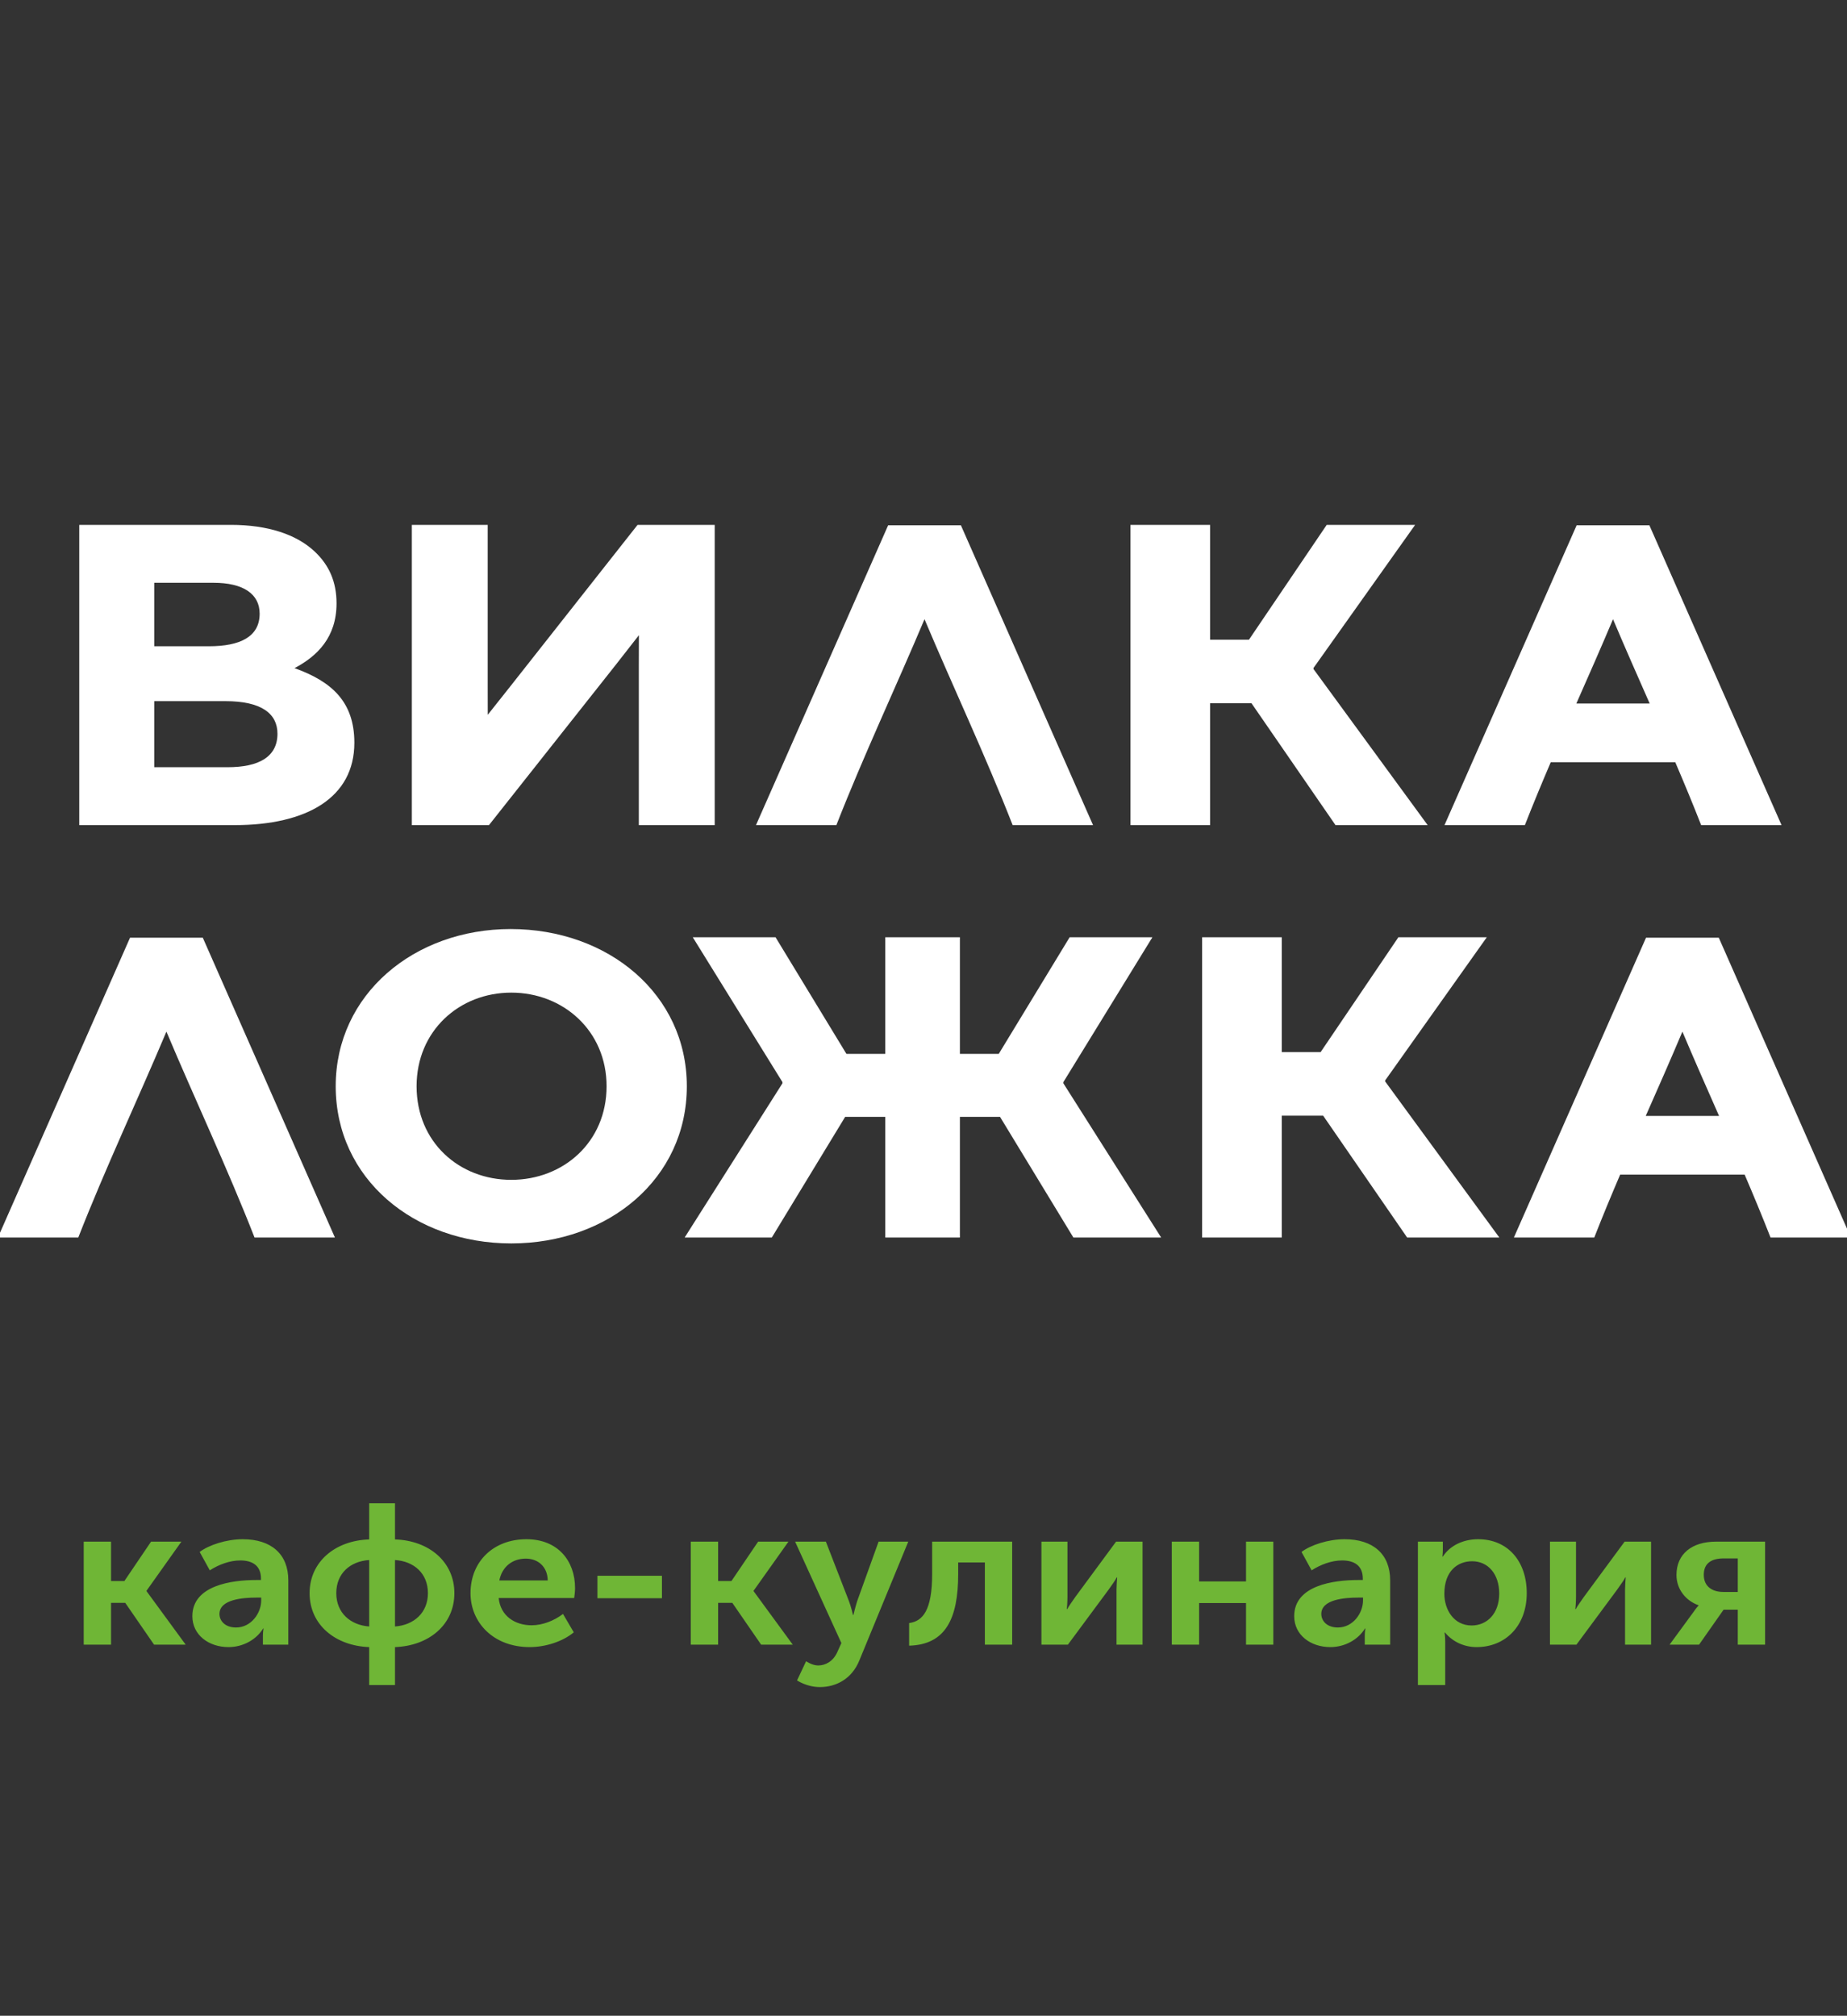
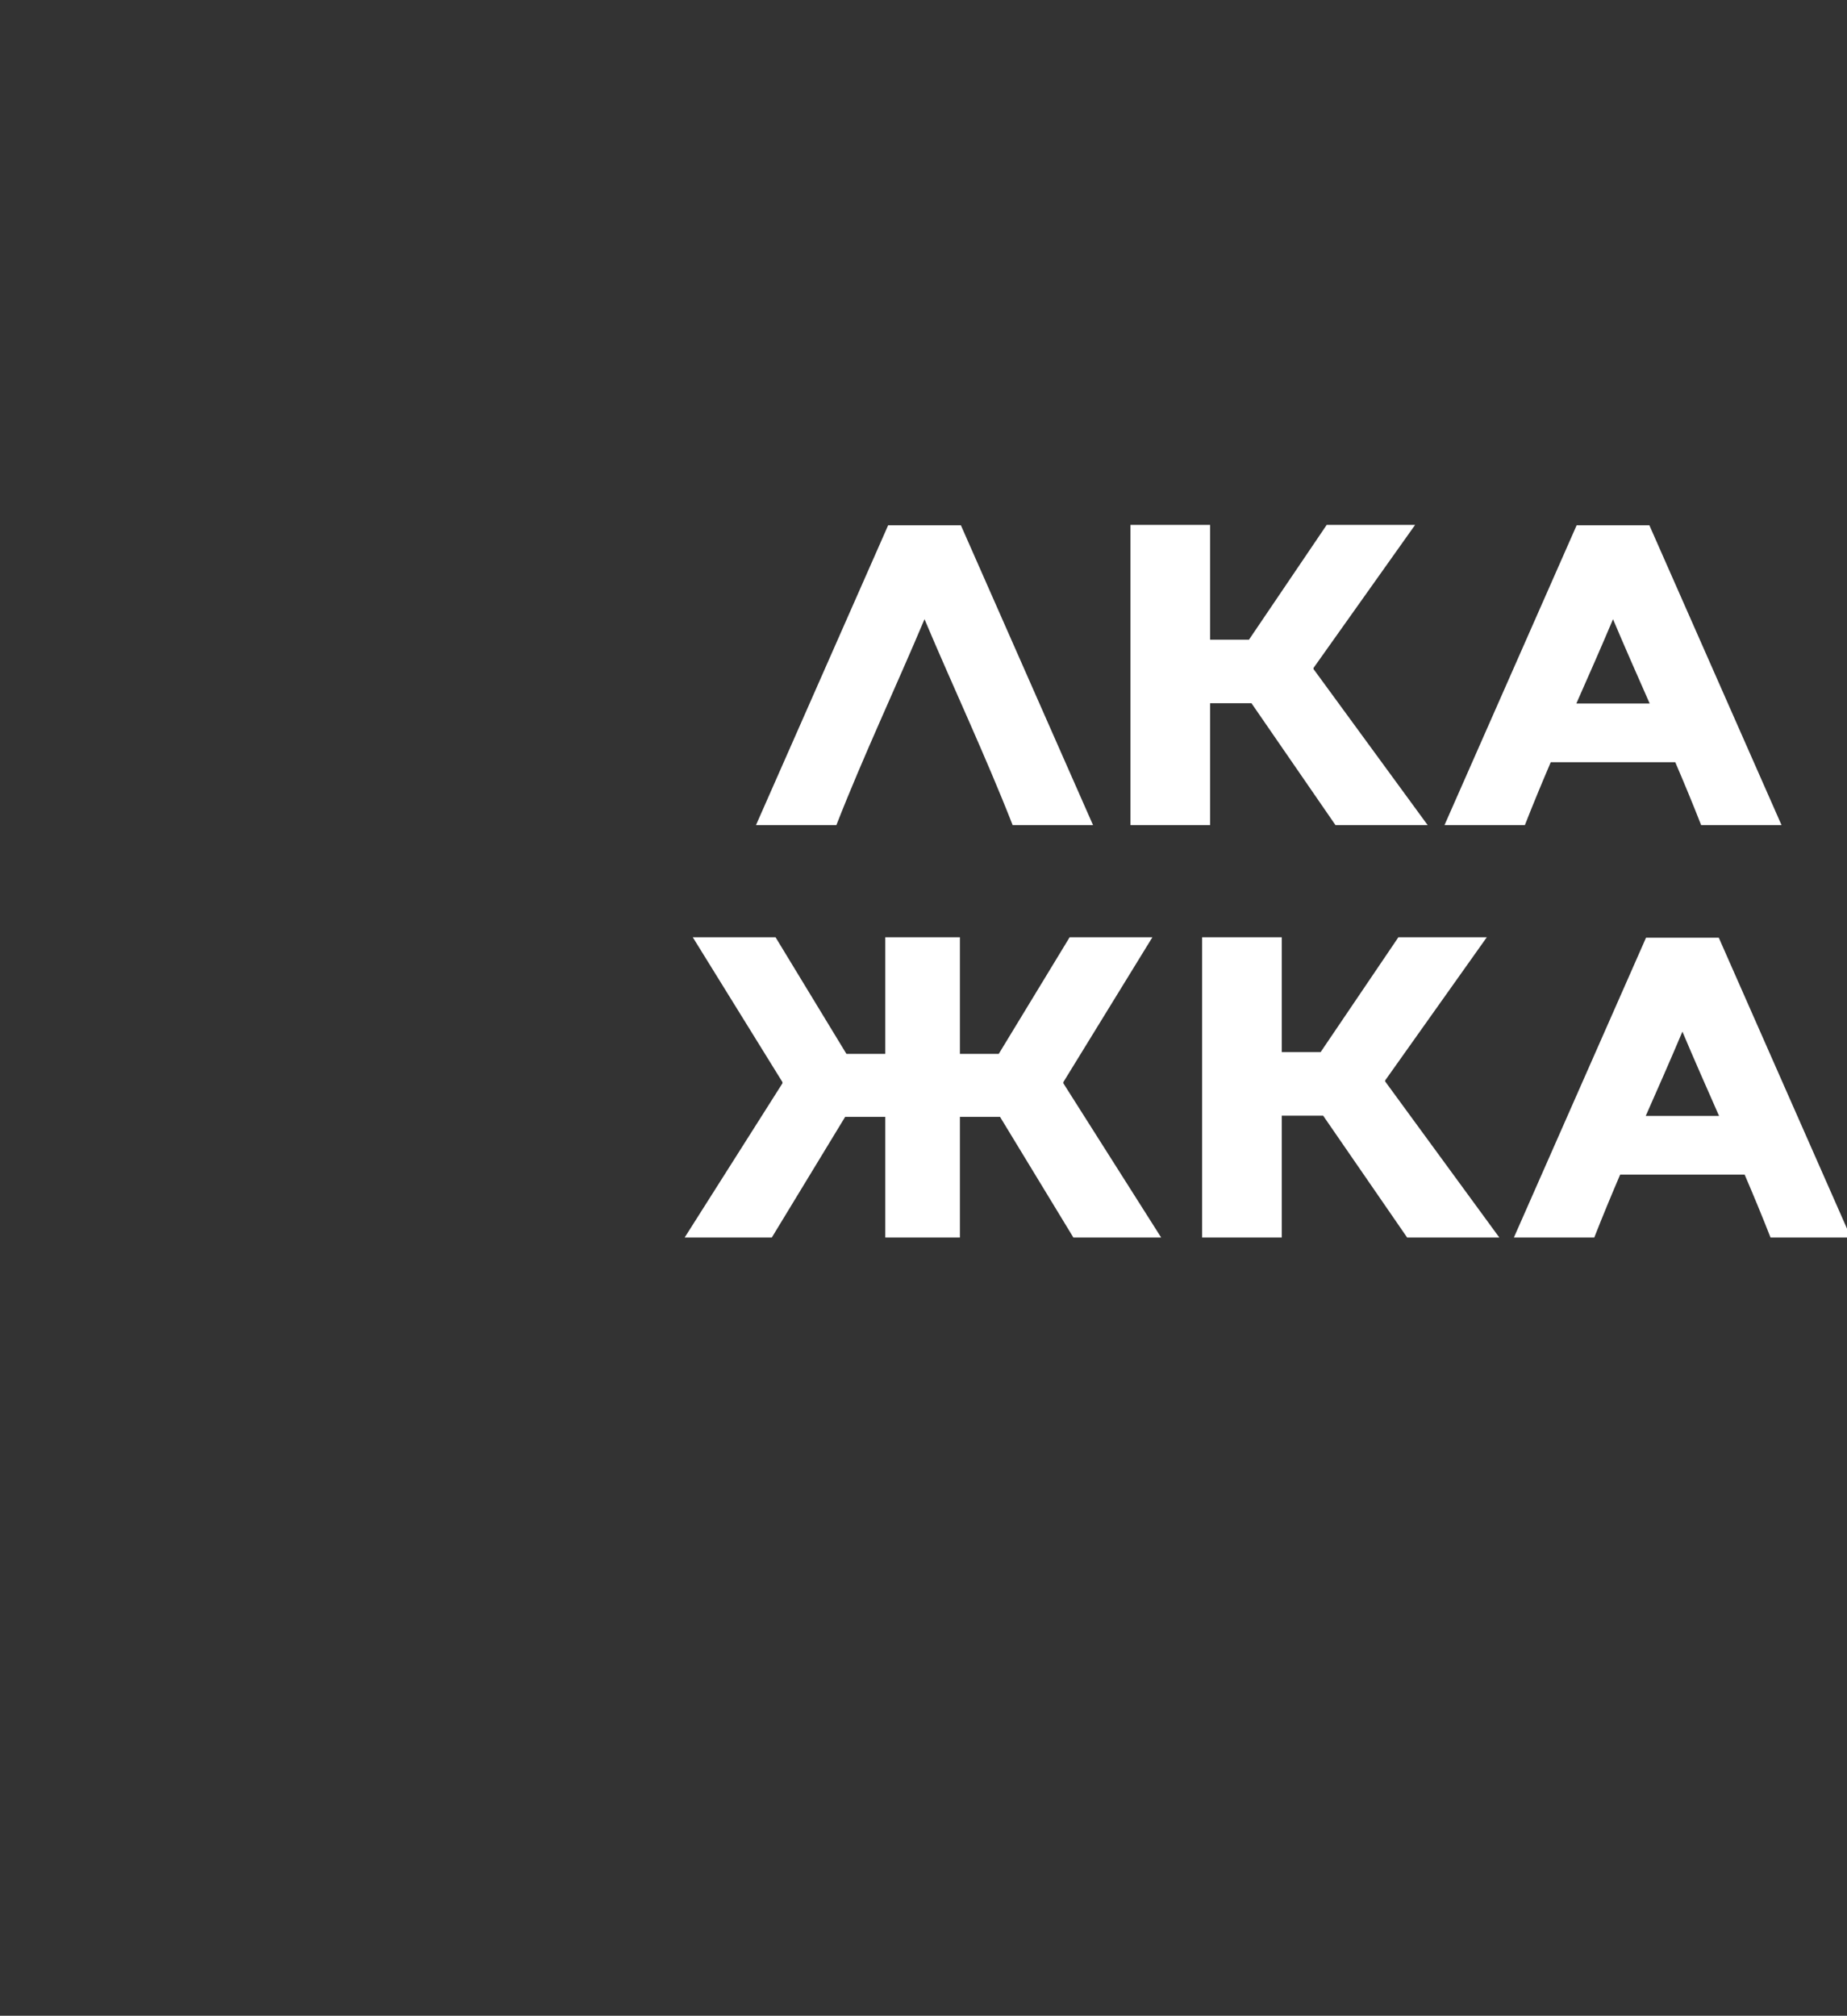
<svg xmlns="http://www.w3.org/2000/svg" width="164" height="179" viewBox="0 0 164 179" fill="none">
  <rect x="0" y="0" width="164" height="179" fill="#333333" stroke="none" />
  <g clip-path="url(#clip0_1000_978)">
-     <path d="M29.808 96.459C29.808 104.667 36.768 110.417 45.397 110.417C54.026 110.417 60.986 104.667 60.986 96.459C60.986 88.303 54.026 82.5 45.341 82.5C36.768 82.5 29.808 88.303 29.808 96.459ZM36.99 96.459C36.99 91.544 40.776 88.146 45.397 88.146C50.017 88.146 53.86 91.544 53.86 96.459C53.86 101.425 50.017 104.771 45.397 104.771C40.776 104.771 36.99 101.425 36.99 96.459Z" fill="white" />
    <path d="M60.792 109.894H68.53L75.044 99.178H78.607V109.894H85.232V99.178H88.795L95.309 109.894H103.103L94.418 96.197V96.093L102.323 83.231H94.975L88.683 93.583H85.232V83.231H78.607V93.583H75.155L68.864 83.231H61.514L69.476 96.093V96.197L60.792 109.894Z" fill="white" />
    <path d="M106.74 109.894H113.81V99.072H117.485L124.945 109.894H133.13L122.997 96.04V95.936L132.016 83.231H124.165L117.263 93.426H113.81V83.231H106.74V109.894Z" fill="white" />
    <path d="M157.211 109.895H164.349L152.616 83.27H146.155L134.421 109.895H141.559C142.289 108.029 143.063 106.166 143.858 104.308H154.912C155.708 106.166 156.481 108.029 157.211 109.895ZM146.13 99.095C147.237 96.586 148.34 94.089 149.385 91.61C150.43 94.089 151.534 96.586 152.64 99.095H146.13Z" fill="white" />
-     <path d="M22.602 109.895H29.739L18.007 83.27H11.546L-0.187 109.895H6.95C9.357 103.74 12.244 97.621 14.777 91.609C17.308 97.621 20.195 103.74 22.602 109.895Z" fill="white" />
-     <path d="M7.434 146.047H9.86V142.334H11.121L13.68 146.047H16.488L13.011 141.295V141.258L16.106 136.9H13.412L11.044 140.397H9.86V136.9H7.434V146.047ZM17.08 143.518C17.08 145.186 18.532 146.263 20.29 146.263C21.608 146.263 22.772 145.581 23.364 144.613H23.402C23.402 144.613 23.345 144.899 23.345 145.276V146.047H25.599V140.326C25.599 138.011 24.09 136.684 21.549 136.684C20.098 136.684 18.532 137.205 17.729 137.814L18.628 139.447C19.411 138.945 20.384 138.568 21.34 138.568C22.352 138.568 23.173 138.98 23.173 140.183V140.307H22.753C20.595 140.307 17.08 140.774 17.08 143.518ZM19.487 143.321C19.487 142.03 21.549 141.868 22.772 141.868H23.193V142.12C23.193 143.232 22.314 144.523 20.957 144.523C19.984 144.523 19.487 143.931 19.487 143.321ZM27.49 141.474C27.49 144.29 29.782 146.155 32.781 146.263V149.635H35.073V146.263C38.072 146.155 40.345 144.29 40.345 141.474C40.345 138.676 38.072 136.792 35.073 136.703V133.492H32.781V136.703C29.782 136.792 27.49 138.676 27.49 141.474ZM35.073 144.433V138.532C36.754 138.64 37.996 139.715 37.996 141.474C37.996 143.214 36.754 144.307 35.073 144.433ZM29.859 141.474C29.859 139.715 31.1 138.64 32.781 138.532V144.433C31.1 144.307 29.859 143.214 29.859 141.474ZM41.778 141.474C41.778 144.074 43.802 146.263 47.031 146.263C48.425 146.263 49.953 145.778 50.947 144.953L49.991 143.321C49.208 143.913 48.195 144.326 47.202 144.326C45.731 144.326 44.433 143.501 44.28 141.904H50.984C51.022 141.617 51.061 141.312 51.061 141.025C51.061 138.604 49.533 136.684 46.744 136.684C43.821 136.684 41.778 138.658 41.778 141.474ZM44.337 140.344C44.566 139.178 45.444 138.407 46.687 138.407C47.775 138.407 48.616 139.124 48.634 140.344H44.337ZM53.047 141.922H58.777V139.931H53.047V141.922ZM61.337 146.047H63.763V142.334H65.024L67.583 146.047H70.391L66.914 141.295V141.258L70.009 136.9H67.315L64.947 140.397H63.763V136.9H61.337V146.047ZM71.575 147.518L70.773 149.222C70.773 149.222 71.632 149.814 72.797 149.814C74.23 149.814 75.644 149.096 76.312 147.429L80.648 136.9H78.012L76.102 142.209C75.949 142.693 75.778 143.411 75.778 143.411H75.739C75.739 143.411 75.567 142.657 75.377 142.173L73.332 136.9H70.601L74.708 145.904L74.345 146.711C73.982 147.518 73.314 147.895 72.645 147.895C72.11 147.895 71.575 147.518 71.575 147.518ZM80.725 146.137C83.952 146.047 85.08 143.751 85.08 139.77V138.747H87.448V146.047H89.874V136.9H82.768V139.77C82.768 143.016 81.928 143.967 80.725 144.129V146.137ZM92.471 146.047H94.821L98.431 141.169C98.68 140.81 99.042 140.326 99.157 140.074H99.195C99.176 140.307 99.138 140.827 99.138 141.169V146.047H101.449V136.9H99.099L95.49 141.797C95.242 142.155 94.878 142.657 94.764 142.89H94.725C94.744 142.747 94.782 142.209 94.782 141.797V136.9H92.471V146.047ZM104.047 146.047H106.473V142.352H110.637V146.047H113.062V136.9H110.637V140.433H106.473V136.9H104.047V146.047ZM114.915 143.518C114.915 145.186 116.368 146.263 118.124 146.263C119.442 146.263 120.607 145.581 121.2 144.613H121.238C121.238 144.613 121.181 144.899 121.181 145.276V146.047H123.435V140.326C123.435 138.011 121.926 136.684 119.385 136.684C117.933 136.684 116.368 137.205 115.565 137.814L116.462 139.447C117.245 138.945 118.219 138.568 119.175 138.568C120.187 138.568 121.008 138.98 121.008 140.183V140.307H120.588C118.43 140.307 114.915 140.774 114.915 143.518ZM117.322 143.321C117.322 142.03 119.385 141.868 120.607 141.868H121.027V142.12C121.027 143.232 120.149 144.523 118.793 144.523C117.819 144.523 117.322 143.931 117.322 143.321ZM125.899 149.635H128.324V145.761C128.324 145.294 128.267 144.971 128.267 144.971H128.305C128.993 145.796 130.004 146.263 131.113 146.263C133.672 146.263 135.564 144.38 135.564 141.474C135.564 138.64 133.882 136.684 131.247 136.684C129.929 136.684 128.745 137.241 128.114 138.227H128.076C128.076 138.227 128.114 137.922 128.114 137.581V136.9H125.899V149.635ZM128.248 141.528C128.248 139.501 129.432 138.64 130.712 138.64C132.126 138.64 133.119 139.77 133.119 141.51C133.119 143.321 132.01 144.344 130.673 144.344C129.088 144.344 128.248 142.944 128.248 141.528ZM137.626 146.047H139.976L143.585 141.169C143.834 140.81 144.197 140.326 144.311 140.074H144.35C144.331 140.307 144.293 140.827 144.293 141.169V146.047H146.604V136.9H144.254L140.645 141.797C140.396 142.155 140.033 142.657 139.919 142.89H139.88C139.899 142.747 139.938 142.209 139.938 141.797V136.9H137.626V146.047ZM148.246 146.047H150.864L153.041 142.944H154.302V146.047H156.727V136.9H152.353C150.252 136.9 148.858 137.976 148.858 139.859C148.858 141.169 149.737 142.173 150.825 142.55V142.567C150.825 142.567 150.615 142.783 150.386 143.124L148.246 146.047ZM153.022 141.366C152.029 141.366 151.283 140.882 151.283 139.841C151.283 138.801 151.991 138.389 153.041 138.389H154.302V141.366H153.022Z" fill="#6FB636" />
-     <path d="M36.568 73.271H43.417L54.664 59.051L56.73 56.406L56.723 59.051V73.271H63.46V46.609H56.611L45.365 60.881L43.309 63.475L43.305 60.881V46.609H36.568V73.271Z" fill="white" />
    <path d="M100.377 73.271H107.447V62.449H111.123L118.582 73.271H126.766L116.633 59.416V59.312L125.653 46.609H117.802L110.9 56.804H107.447V46.609H100.377V73.271Z" fill="white" />
    <path d="M137.696 67.685H148.751C149.547 69.542 150.32 71.405 151.049 73.271H158.188L146.453 46.647V46.646H139.994L128.26 73.271H135.398C136.128 71.405 136.902 69.542 137.696 67.685ZM146.479 62.471H139.969C141.076 59.962 142.179 57.465 143.224 54.986C144.269 57.465 145.373 59.962 146.479 62.471Z" fill="white" />
    <path d="M89.915 73.271H97.054L85.321 46.646H78.86V46.647L67.126 73.271H74.264C76.672 67.116 79.557 60.998 82.09 54.985C84.623 60.998 87.509 67.116 89.915 73.271Z" fill="white" />
-     <path d="M7.039 73.271H20.837C27.246 73.271 31.464 70.832 31.464 65.958C31.464 62.301 29.436 60.511 26.151 59.331C28.178 58.263 29.882 56.588 29.882 53.579C29.882 51.674 29.232 50.189 27.935 48.971C26.313 47.447 23.756 46.609 20.513 46.609H7.039V73.271ZM13.696 57.388V51.751H18.957C21.595 51.751 23.055 52.741 23.055 54.493C23.055 56.55 21.309 57.388 18.553 57.388H13.696ZM13.696 68.129V62.263H20.013C23.217 62.263 24.637 63.368 24.637 65.157C24.637 67.214 22.972 68.129 20.215 68.129H13.696Z" fill="white" />
  </g>
  <defs>
    <clipPath id="clip0_1000_978">
      <rect width="164" height="179" fill="white" />
    </clipPath>
  </defs>
</svg>